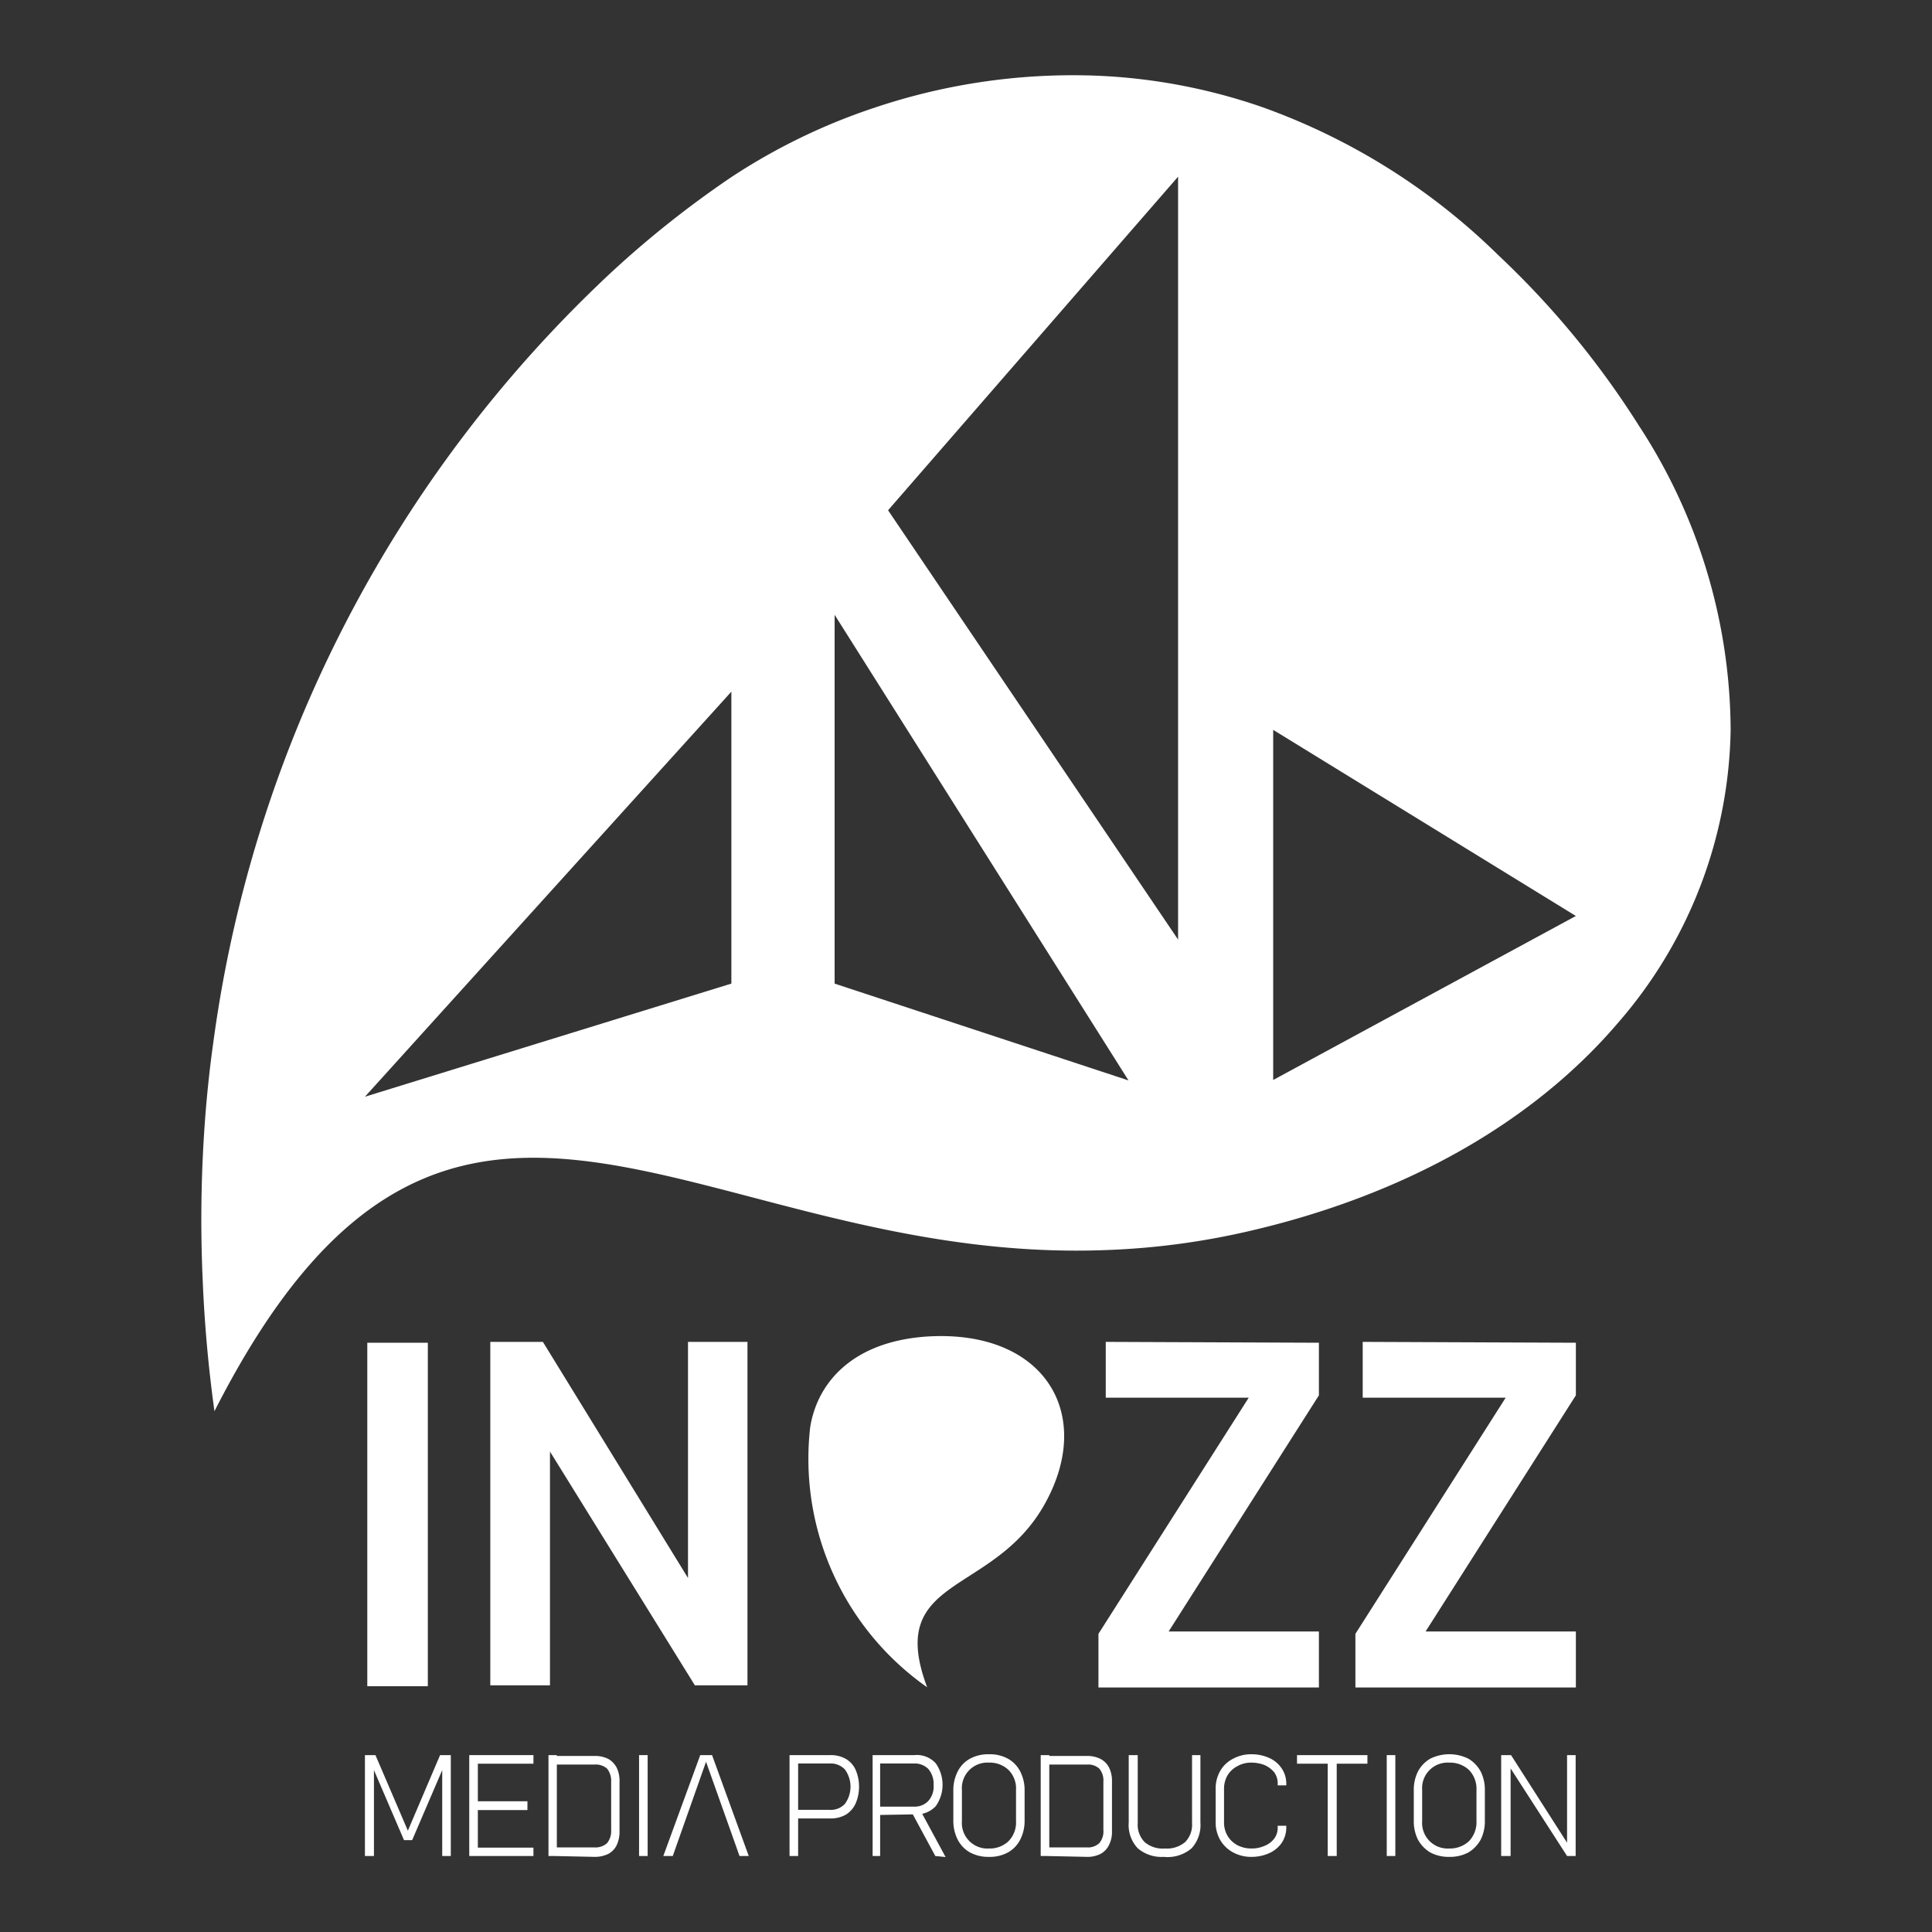
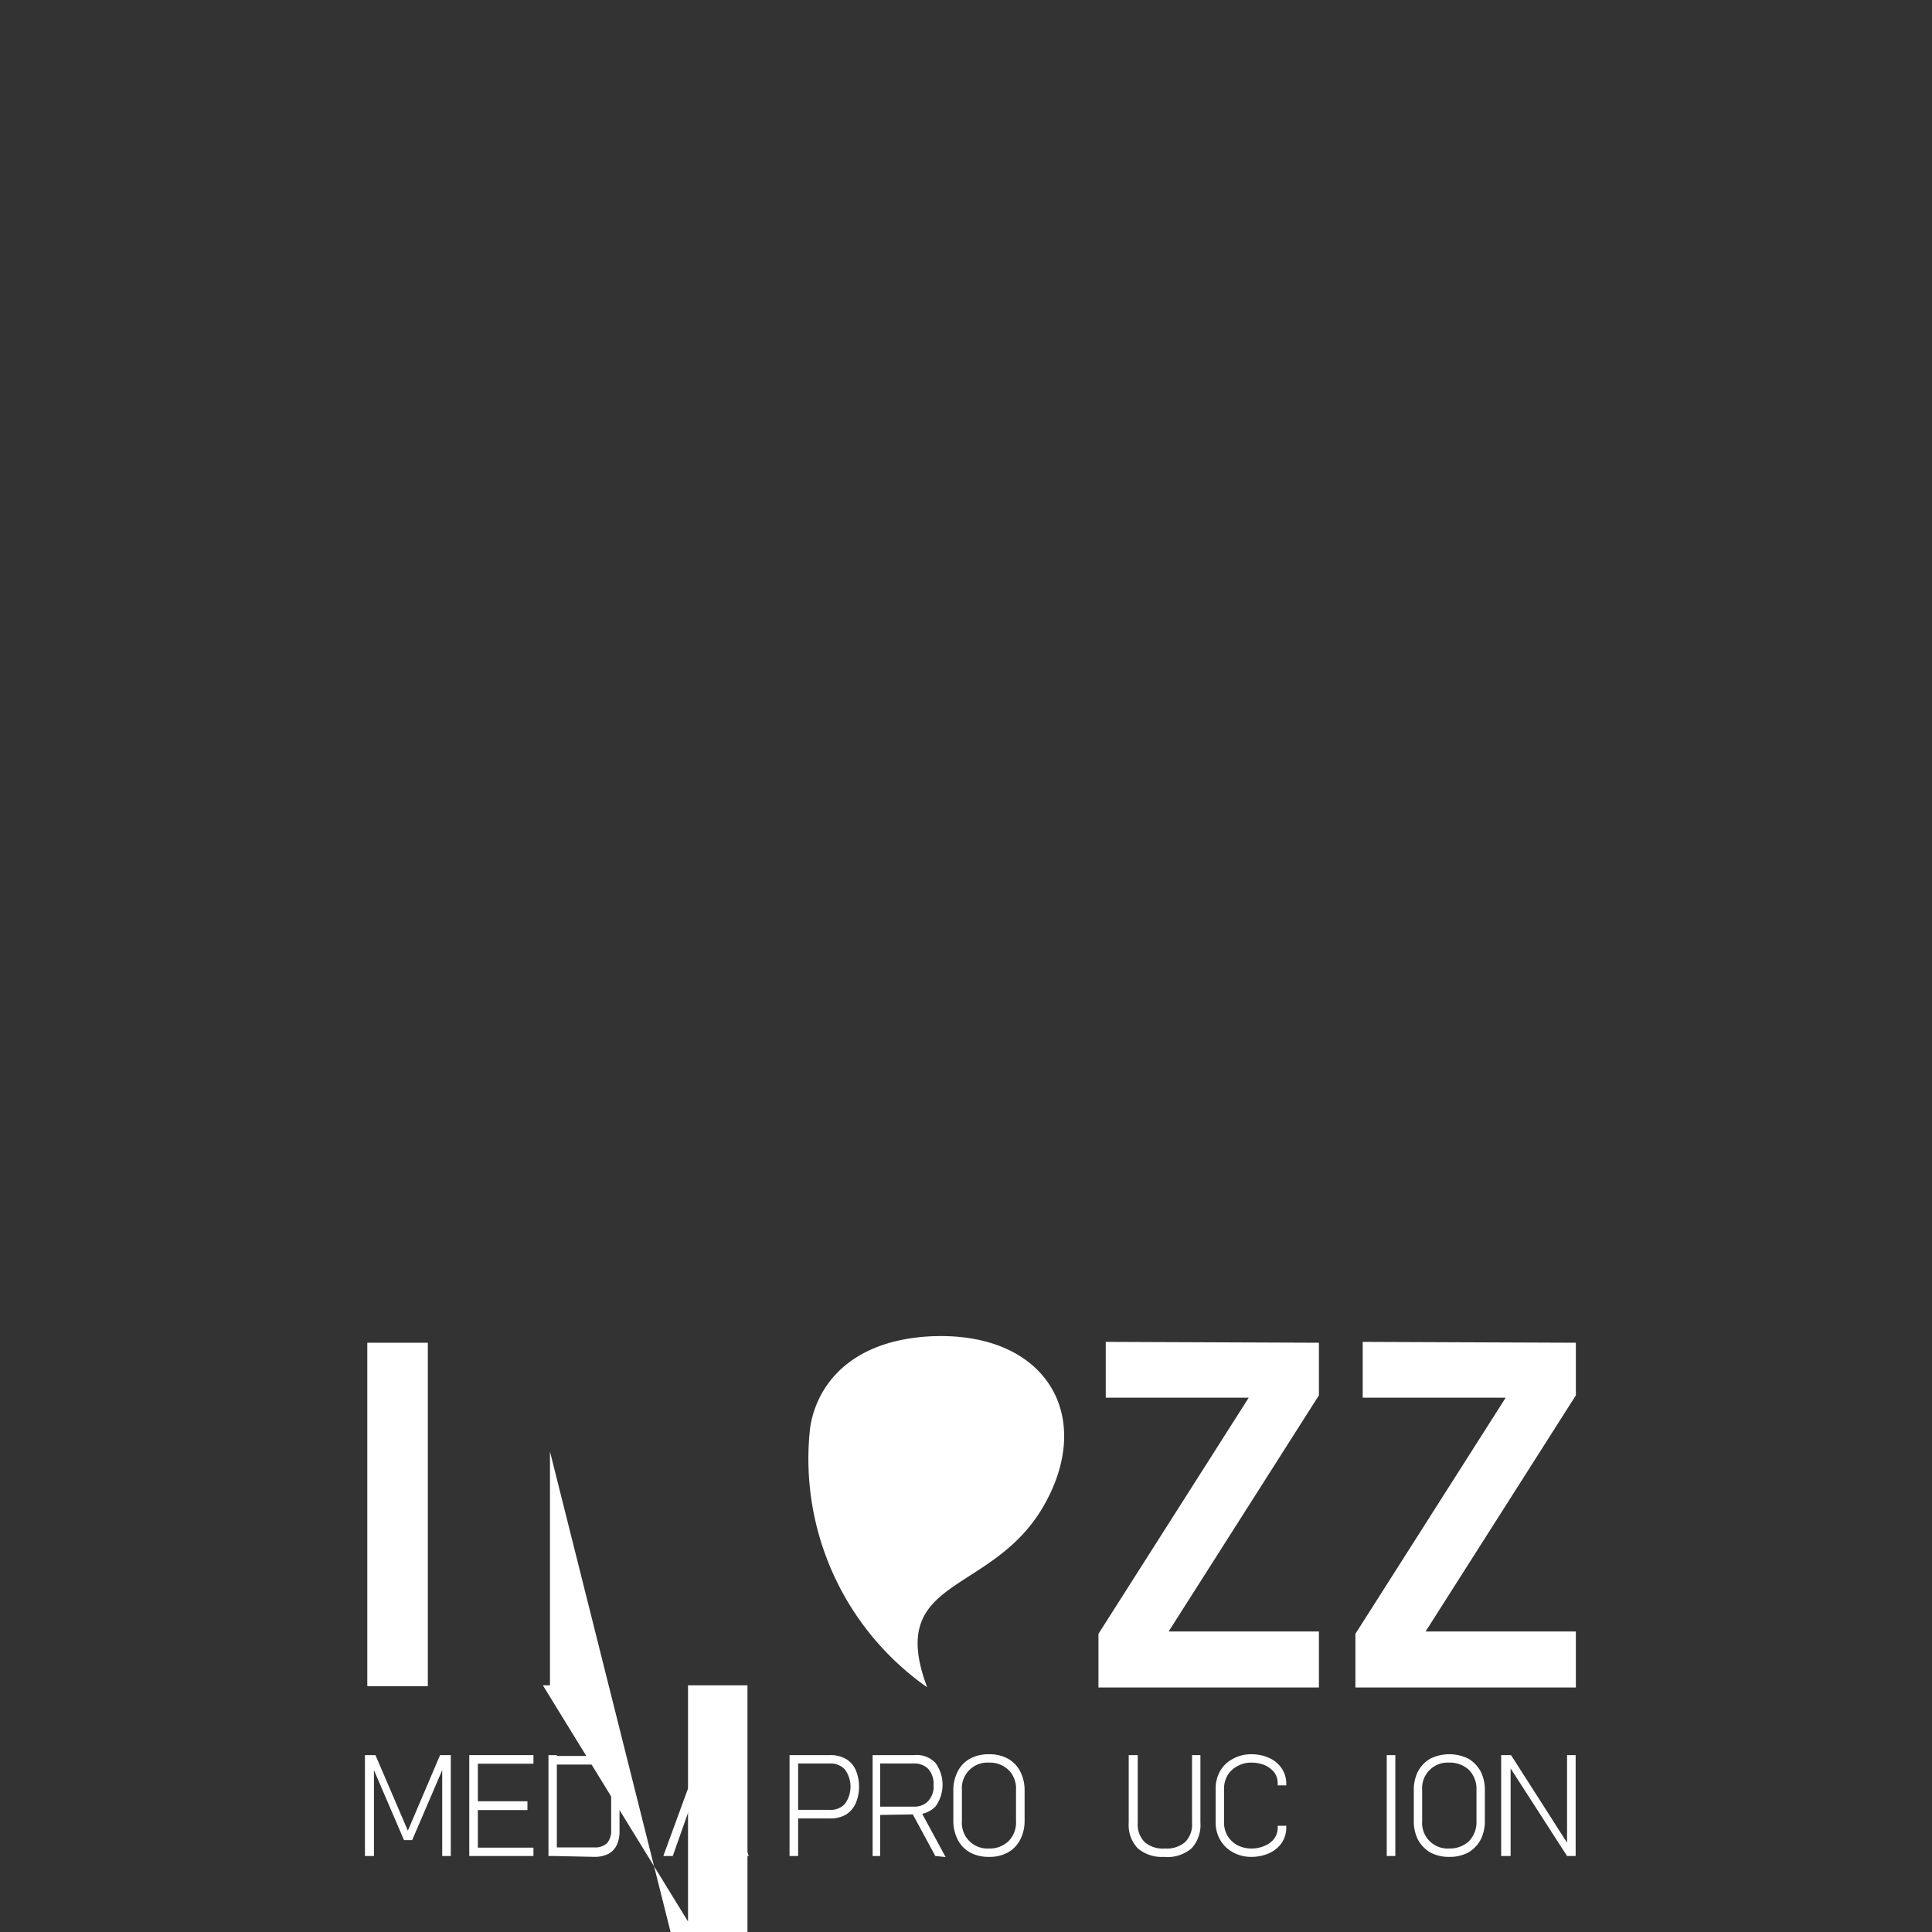
<svg xmlns="http://www.w3.org/2000/svg" id="Layer_1" data-name="Layer 1" viewBox="0 0 90 90">
  <rect x="0" y="0" width="90" height="90" fill="#333333" stroke="none" />
  <defs>
    <style>.cls-1{fill:#fff;}</style>
  </defs>
  <title>contact_logo_media</title>
  <path class="cls-1" d="M19,85.28l1.5-3.52H21v4.7h-.4v-4l-1.4,3.26h-.38l-1.4-3.26v4H17v-4.7h.49Z" />
  <path class="cls-1" d="M21.86,86.46v-4.7h.4v4.7Zm.25-4.3v-.4h2.74v.4Zm0,2.16v-.41h2.46v.41Zm0,2.14v-.39h2.74v.39Z" />
  <path class="cls-1" d="M25.55,86.46v-4.7h.39v4.7Zm.26,0v-.4H27.7a.8.8,0,0,0,.58-.2.89.89,0,0,0,.19-.61V83a.91.91,0,0,0-.19-.61.8.8,0,0,0-.58-.19H25.81v-.4h1.9a1.33,1.33,0,0,1,.63.14,1,1,0,0,1,.39.41,1.42,1.42,0,0,1,.13.65v2.3a1.45,1.45,0,0,1-.13.65.91.91,0,0,1-.39.41,1.41,1.41,0,0,1-.64.14Z" />
-   <path class="cls-1" d="M30.17,81.76v4.7h-.4v-4.7Z" />
  <path class="cls-1" d="M30.9,86.46l1.72-4.7h.55l1.71,4.7h-.43l-1.56-4.39-1.55,4.39Z" />
  <path class="cls-1" d="M36.78,86.46v-4.7h.4v4.7Zm.34-1.75v-.4h1.53a.89.89,0,0,0,.71-.28,1.36,1.36,0,0,0,0-1.6.91.91,0,0,0-.71-.28H37.12v-.39h1.55a1.42,1.42,0,0,1,.74.18,1.12,1.12,0,0,1,.45.51,2,2,0,0,1,0,1.56,1.2,1.2,0,0,1-.45.52,1.42,1.42,0,0,1-.74.18Z" />
  <path class="cls-1" d="M40.65,86.46v-4.7H41v4.7Zm.21-1.91v-.39h1.72a.87.87,0,0,0,.66-.26,1,1,0,0,0,.25-.75,1.06,1.06,0,0,0-.25-.75.9.9,0,0,0-.66-.25H40.86v-.39h1.73a1.19,1.19,0,0,1,1,.38,1.73,1.73,0,0,1,0,2,1.24,1.24,0,0,1-1,.38Zm2.71,1.91-1.08-2,.37-.15,1.19,2.2Z" />
  <path class="cls-1" d="M46.07,86.5a1.78,1.78,0,0,1-.89-.21,1.43,1.43,0,0,1-.57-.6,1.92,1.92,0,0,1-.2-.89V83.41a1.9,1.9,0,0,1,.2-.88,1.38,1.38,0,0,1,.57-.6,1.78,1.78,0,0,1,.89-.21,1.75,1.75,0,0,1,.89.21,1.43,1.43,0,0,1,.57.6,1.9,1.9,0,0,1,.2.88V84.8a1.92,1.92,0,0,1-.2.89,1.43,1.43,0,0,1-.57.6A1.75,1.75,0,0,1,46.07,86.5Zm0-.39a1.26,1.26,0,0,0,.91-.34,1.24,1.24,0,0,0,.35-.94V83.39a1.23,1.23,0,0,0-.35-.94,1.26,1.26,0,0,0-.91-.34,1.19,1.19,0,0,0-1.26,1.28v1.44a1.19,1.19,0,0,0,1.26,1.28Z" />
-   <path class="cls-1" d="M48.48,86.46v-4.7h.4v4.7Zm.27,0v-.4h1.89a.77.77,0,0,0,.57-.2.84.84,0,0,0,.19-.61V83a.86.86,0,0,0-.19-.61.77.77,0,0,0-.57-.19H48.75v-.4h1.89a1.33,1.33,0,0,1,.63.14.93.93,0,0,1,.4.41,1.42,1.42,0,0,1,.13.65v2.3a1.33,1.33,0,0,1-.14.65.91.91,0,0,1-.39.41,1.33,1.33,0,0,1-.63.14Z" />
  <path class="cls-1" d="M54.21,86.5A1.71,1.71,0,0,1,53,86.1a1.58,1.58,0,0,1-.42-1.2V81.76H53v3.16a1.16,1.16,0,0,0,.32.89,1.29,1.29,0,0,0,.94.3,1.32,1.32,0,0,0,.95-.3,1.16,1.16,0,0,0,.32-.89V81.76h.39V84.9a1.61,1.61,0,0,1-.41,1.2A1.72,1.72,0,0,1,54.21,86.5Z" />
  <path class="cls-1" d="M58.3,86.5a1.74,1.74,0,0,1-.86-.21,1.52,1.52,0,0,1-.6-.58,1.63,1.63,0,0,1-.21-.83V83.34a1.64,1.64,0,0,1,.21-.84,1.43,1.43,0,0,1,.6-.57,1.74,1.74,0,0,1,.86-.21,2,2,0,0,1,.82.17,1.37,1.37,0,0,1,.58.48,1.26,1.26,0,0,1,.22.73v.07h-.4v-.08a.87.87,0,0,0-.17-.54,1.25,1.25,0,0,0-.45-.33,1.73,1.73,0,0,0-.6-.11,1.28,1.28,0,0,0-.65.16,1.17,1.17,0,0,0-.46.42,1.25,1.25,0,0,0-.17.64v1.56a1.22,1.22,0,0,0,.17.64,1.19,1.19,0,0,0,.46.43,1.41,1.41,0,0,0,.65.15,1.46,1.46,0,0,0,.6-.12,1.06,1.06,0,0,0,.45-.33.84.84,0,0,0,.17-.53v-.08h.4v.07a1.29,1.29,0,0,1-.22.74,1.42,1.42,0,0,1-.58.47A2,2,0,0,1,58.3,86.5Z" />
-   <path class="cls-1" d="M60.42,82.16v-.4H63.7v.4Zm1.43,4.3V82.09h.42v4.37Z" />
  <path class="cls-1" d="M65,81.76v4.7h-.4v-4.7Z" />
  <path class="cls-1" d="M67.51,86.5a1.8,1.8,0,0,1-.89-.21,1.57,1.57,0,0,1-.57-.6,1.91,1.91,0,0,1-.19-.89V83.41a1.9,1.9,0,0,1,.19-.88,1.5,1.5,0,0,1,.57-.6,2,2,0,0,1,1.79,0,1.57,1.57,0,0,1,.57.6,1.9,1.9,0,0,1,.19.88V84.8a1.91,1.91,0,0,1-.19.89,1.57,1.57,0,0,1-.57.6A1.81,1.81,0,0,1,67.51,86.5Zm0-.39a1.3,1.3,0,0,0,.92-.34,1.28,1.28,0,0,0,.35-.94V83.39a1.27,1.27,0,0,0-.35-.94,1.3,1.3,0,0,0-.92-.34,1.19,1.19,0,0,0-1.26,1.28v1.44a1.19,1.19,0,0,0,1.26,1.28Z" />
  <path class="cls-1" d="M69.93,86.46v-4.7h.46L73,85.84V81.76h.4v4.7H73l-2.63-4.08v4.08Z" />
  <path class="cls-1" d="M19.93,62.55v16H17.11v-16Z" />
-   <path class="cls-1" d="M22.84,78.51v-16h2.45l6.76,11v-11h2.77v16H32.37L25.62,67.62V78.51Z" />
+   <path class="cls-1" d="M22.84,78.51h2.45l6.76,11v-11h2.77v16H32.37L25.62,67.62V78.51Z" />
  <path class="cls-1" d="M61.44,62.55V65l-7,11h7v2.61H51.17V76.11l7-11H51.51v-2.6Z" />
  <path class="cls-1" d="M73.41,62.55V65l-7,11h7v2.61H63.14V76.11l7-11H63.48v-2.6Z" />
  <path class="cls-1" d="M37.74,66.5c.31-2,1.88-4,5.45-4.24,5.47-.34,7.86,3.63,5.44,7.87s-7.39,3.27-5.44,8.47A13,13,0,0,1,37.74,66.5Z" />
-   <path class="cls-1" d="M76.34,19.82a40.69,40.69,0,0,0-6.54-7.93,30.16,30.16,0,0,0-11-6.9,26.87,26.87,0,0,0-7.88-1.47A29,29,0,0,0,40.79,5a28.35,28.35,0,0,0-6.72,3.25,47.19,47.19,0,0,0-5.51,4.36,60,60,0,0,0-18.63,36c-.14,1-.25,2-.34,3.06a62.67,62.67,0,0,0-.15,7.91c.08,2,.26,4.07.55,6.16C21,44.08,32.51,59,51.6,58.23a34.89,34.89,0,0,0,6.5-.86c7.51-1.72,13.41-5.19,17.28-9.73A21.29,21.29,0,0,0,80.62,34,26.07,26.07,0,0,0,76.34,19.82Zm-42.27,26L17,51.09,34.07,32.22Zm4.81,0V28.64L52.57,50.33Zm16-2.05-13.51-20L54.88,8.23Zm4.43,6.54V34l14.1,8.67Z" />
</svg>